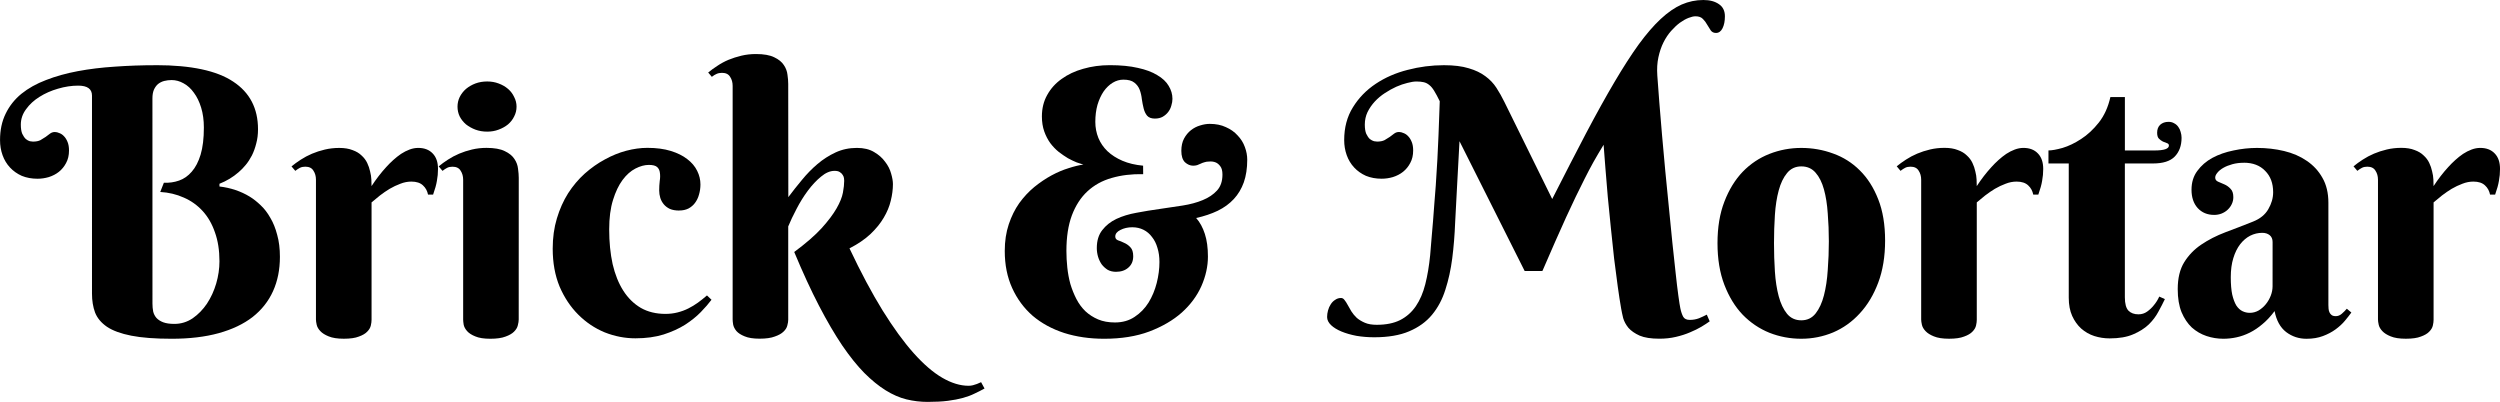
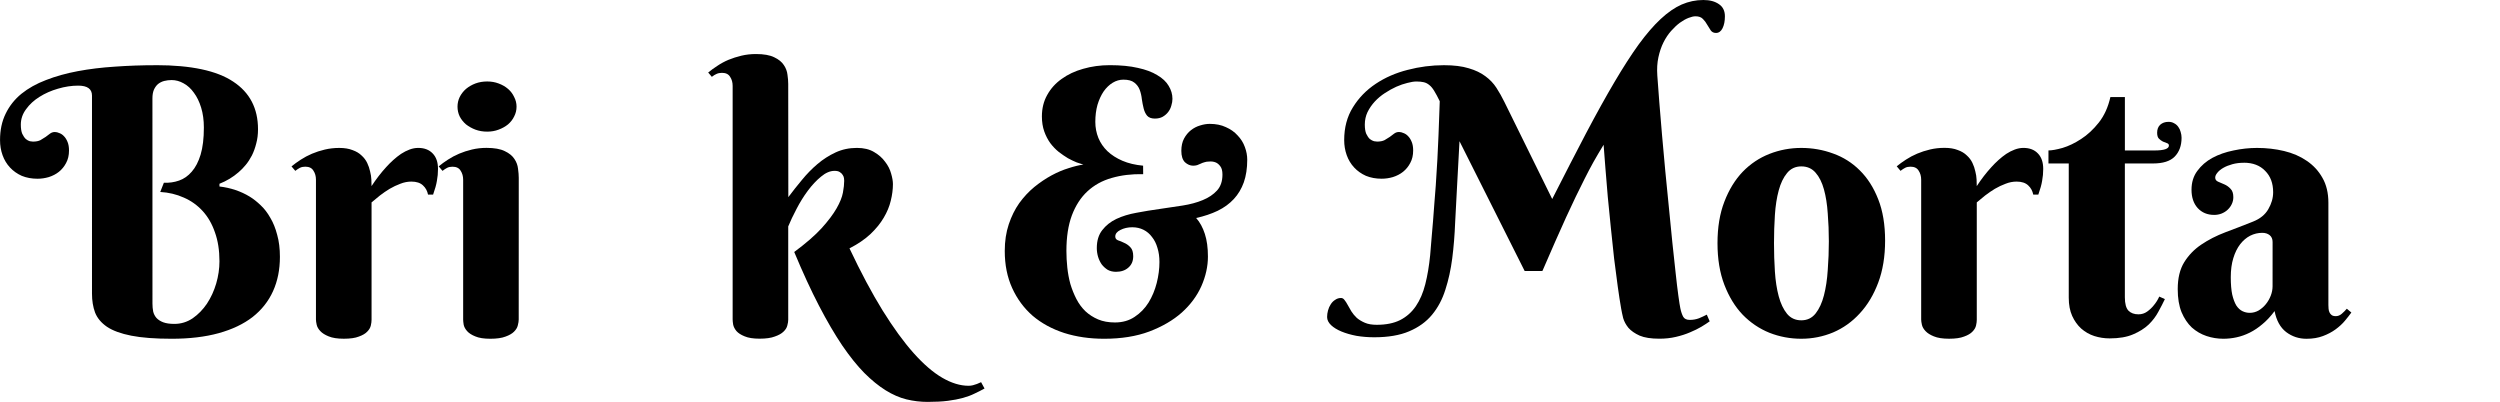
<svg xmlns="http://www.w3.org/2000/svg" xmlns:ns1="http://www.inkscape.org/namespaces/inkscape" width="102.648mm" height="16.503mm" viewBox="0 0 102.648 16.503" version="1.1" id="svg5">
  <defs id="defs2" />
  <g ns1:label="Layer 1" ns1:groupmode="layer" id="layer1" transform="translate(-55.005,-89.135)">
    <g aria-label="Brick &amp; Mortar" id="text236" style="font-size:15.225px;stroke-width:0.381">
      <path d="m 61.265,101.602 q 0,0.171 0.03,0.327 0.037,0.149 0.134,0.26 0.104,0.112 0.275,0.178 0.178,0.067 0.461,0.067 0.409,0 0.751,-0.23 0.342,-0.238 0.587,-0.602 0.245,-0.372 0.379,-0.825 0.134,-0.461 0.134,-0.914 0,-0.676 -0.186,-1.189 -0.178,-0.52 -0.506,-0.877 -0.327,-0.357 -0.773,-0.55 -0.446,-0.201 -0.966,-0.23 l 0.149,-0.379 q 0.327,0.015 0.624,-0.089 0.297,-0.104 0.52,-0.364 0.23,-0.26 0.364,-0.699 0.134,-0.446 0.134,-1.115 0,-0.453 -0.112,-0.818 -0.112,-0.364 -0.297,-0.61 -0.178,-0.253 -0.424,-0.387 -0.238,-0.134 -0.491,-0.134 -0.156,0 -0.305,0.037 -0.141,0.037 -0.253,0.126 -0.104,0.089 -0.171,0.238 -0.059,0.141 -0.059,0.357 z m 0.149,-9.791 q 2.156,0 3.167,0.676 1.018,0.669 1.018,1.955 0,0.32 -0.074,0.587 -0.067,0.268 -0.178,0.491 -0.112,0.216 -0.253,0.387 -0.141,0.171 -0.29,0.297 -0.349,0.305 -0.788,0.476 v 0.112 q 0.691,0.082 1.241,0.416 0.23,0.141 0.453,0.357 0.223,0.208 0.394,0.513 0.178,0.297 0.282,0.699 0.112,0.394 0.112,0.907 0,0.781 -0.282,1.405 -0.282,0.624 -0.84,1.063 -0.558,0.431 -1.39,0.662 -0.833,0.23 -1.933,0.23 -1.018,0 -1.658,-0.126 -0.639,-0.126 -0.996,-0.364 -0.357,-0.245 -0.491,-0.587 -0.126,-0.342 -0.126,-0.773 V 93.06 q 0,-0.409 -0.565,-0.409 -0.409,0 -0.833,0.126 -0.416,0.119 -0.758,0.335 -0.335,0.208 -0.55,0.506 -0.216,0.29 -0.216,0.632 0,0.238 0.059,0.379 0.067,0.141 0.149,0.216 0.082,0.067 0.164,0.089 0.089,0.015 0.126,0.015 0.186,0 0.305,-0.059 0.119,-0.067 0.216,-0.134 0.097,-0.074 0.178,-0.134 0.089,-0.067 0.201,-0.067 0.089,0 0.186,0.045 0.104,0.037 0.186,0.126 0.089,0.089 0.149,0.238 0.059,0.141 0.059,0.349 0,0.297 -0.119,0.513 -0.112,0.216 -0.297,0.364 -0.178,0.141 -0.416,0.216 -0.23,0.067 -0.461,0.067 -0.357,0 -0.647,-0.119 -0.282,-0.126 -0.483,-0.342 -0.201,-0.216 -0.305,-0.506 -0.104,-0.29 -0.104,-0.617 0,-0.617 0.23,-1.085 0.23,-0.476 0.647,-0.818 0.424,-0.342 1.011,-0.565 0.587,-0.23 1.301,-0.364 0.714,-0.134 1.524,-0.186 0.818,-0.059 1.695,-0.059 z" style="-inkscape-font-specification:'Berkshire Swash, Normal'" id="path950" />
      <path d="m 70.26,96.777 q 0.282,-0.431 0.602,-0.781 0.134,-0.149 0.29,-0.29 0.156,-0.141 0.32,-0.253 0.171,-0.112 0.349,-0.178 0.178,-0.067 0.357,-0.067 0.379,0 0.595,0.23 0.216,0.223 0.216,0.632 0,0.253 -0.045,0.491 -0.037,0.23 -0.156,0.565 h -0.208 q -0.045,-0.23 -0.208,-0.379 -0.164,-0.156 -0.476,-0.156 -0.23,0 -0.453,0.089 -0.223,0.082 -0.439,0.208 -0.208,0.126 -0.401,0.275 -0.186,0.149 -0.342,0.282 v 4.825 q 0,0.097 -0.03,0.23 -0.03,0.134 -0.149,0.253 -0.112,0.119 -0.342,0.201 -0.223,0.089 -0.617,0.089 -0.394,0 -0.624,-0.097 -0.223,-0.089 -0.342,-0.216 -0.119,-0.126 -0.149,-0.26 -0.03,-0.134 -0.03,-0.216 v -5.739 q 0,-0.216 -0.104,-0.372 -0.097,-0.164 -0.335,-0.164 -0.126,0 -0.216,0.045 -0.089,0.045 -0.193,0.126 L 66.974,95.967 q 0.171,-0.141 0.379,-0.275 0.216,-0.141 0.461,-0.245 0.245,-0.104 0.528,-0.171 0.282,-0.067 0.595,-0.067 0.32,0 0.543,0.089 0.23,0.082 0.372,0.223 0.149,0.134 0.23,0.305 0.082,0.171 0.119,0.349 0.045,0.171 0.052,0.335 0.007,0.156 0.007,0.268 z" style="-inkscape-font-specification:'Berkshire Swash, Normal'" id="path952" />
      <path d="m 76.303,102.256 q 0,0.097 -0.037,0.238 -0.03,0.134 -0.156,0.26 -0.119,0.119 -0.349,0.201 -0.23,0.089 -0.624,0.089 -0.394,0 -0.617,-0.097 -0.223,-0.089 -0.335,-0.216 -0.112,-0.126 -0.141,-0.26 -0.022,-0.134 -0.022,-0.216 v -5.739 q 0,-0.216 -0.104,-0.372 -0.097,-0.164 -0.335,-0.164 -0.126,0 -0.216,0.045 -0.089,0.045 -0.193,0.126 l -0.156,-0.186 q 0.171,-0.141 0.379,-0.275 0.216,-0.141 0.461,-0.245 0.245,-0.104 0.528,-0.171 0.282,-0.067 0.595,-0.067 0.483,0 0.751,0.134 0.268,0.126 0.394,0.32 0.126,0.186 0.149,0.401 0.03,0.216 0.03,0.379 z m -2.513,-8.742 q 0,-0.208 0.089,-0.394 0.097,-0.193 0.26,-0.335 0.171,-0.141 0.387,-0.223 0.223,-0.082 0.483,-0.082 0.253,0 0.468,0.082 0.223,0.082 0.387,0.223 0.164,0.141 0.253,0.335 0.097,0.186 0.097,0.394 0,0.216 -0.097,0.401 -0.089,0.186 -0.253,0.327 -0.164,0.134 -0.387,0.216 -0.216,0.082 -0.468,0.082 -0.26,0 -0.483,-0.082 -0.216,-0.082 -0.387,-0.216 -0.164,-0.141 -0.26,-0.327 -0.089,-0.186 -0.089,-0.401 z" style="-inkscape-font-specification:'Berkshire Swash, Normal'" id="path954" />
-       <path d="m 82.897,97.78 q -0.23,0 -0.387,-0.067 -0.156,-0.074 -0.253,-0.193 -0.097,-0.119 -0.141,-0.26 -0.045,-0.149 -0.045,-0.305 0,-0.201 0.022,-0.387 0.03,-0.186 0.007,-0.335 -0.015,-0.149 -0.112,-0.238 -0.097,-0.089 -0.342,-0.089 -0.26,0 -0.55,0.149 -0.29,0.149 -0.528,0.468 -0.238,0.32 -0.394,0.825 -0.156,0.498 -0.156,1.204 0,0.781 0.141,1.427 0.149,0.639 0.439,1.093 0.29,0.453 0.721,0.706 0.431,0.245 1.011,0.245 0.26,0 0.491,-0.059 0.238,-0.059 0.446,-0.164 0.208,-0.104 0.394,-0.238 0.193,-0.141 0.372,-0.297 l 0.186,0.178 q -0.171,0.23 -0.439,0.506 -0.268,0.275 -0.647,0.52 -0.379,0.238 -0.885,0.401 -0.506,0.156 -1.152,0.156 -0.647,0 -1.264,-0.245 -0.61,-0.253 -1.085,-0.729 -0.476,-0.476 -0.766,-1.152 -0.282,-0.684 -0.282,-1.554 0,-0.676 0.171,-1.241 0.171,-0.572 0.461,-1.033 0.297,-0.461 0.684,-0.81 0.394,-0.349 0.825,-0.58 0.431,-0.238 0.877,-0.357 0.453,-0.119 0.87,-0.119 0.55,0 0.959,0.126 0.409,0.126 0.676,0.335 0.275,0.208 0.409,0.483 0.134,0.268 0.134,0.558 0,0.216 -0.059,0.416 -0.052,0.193 -0.164,0.342 -0.104,0.141 -0.268,0.23 -0.164,0.082 -0.379,0.082 z" style="-inkscape-font-specification:'Berkshire Swash, Normal'" id="path956" />
      <path d="m 87.373,97.23 q 0.26,-0.349 0.558,-0.706 0.297,-0.364 0.639,-0.654 0.342,-0.29 0.743,-0.476 0.401,-0.186 0.877,-0.186 0.424,0 0.706,0.171 0.282,0.164 0.453,0.401 0.178,0.23 0.245,0.483 0.074,0.253 0.074,0.431 0,0.327 -0.089,0.684 -0.082,0.349 -0.29,0.699 -0.201,0.342 -0.543,0.669 -0.342,0.32 -0.862,0.587 0.699,1.479 1.36,2.55 0.662,1.063 1.271,1.747 0.617,0.691 1.182,1.018 0.565,0.327 1.078,0.327 0.089,0 0.178,-0.022 0.089,-0.022 0.164,-0.052 0.082,-0.03 0.171,-0.074 l 0.141,0.26 q -0.201,0.112 -0.409,0.208 -0.208,0.104 -0.476,0.178 -0.268,0.074 -0.617,0.119 -0.349,0.045 -0.833,0.045 -0.439,0 -0.87,-0.104 -0.424,-0.104 -0.855,-0.372 -0.431,-0.268 -0.877,-0.714 -0.439,-0.446 -0.907,-1.13 -0.461,-0.684 -0.952,-1.628 -0.491,-0.944 -1.018,-2.208 0.714,-0.528 1.123,-0.974 0.409,-0.453 0.617,-0.818 0.208,-0.364 0.26,-0.647 0.052,-0.282 0.052,-0.483 0,-0.03 -0.007,-0.097 -0.007,-0.074 -0.052,-0.141 -0.037,-0.067 -0.119,-0.119 -0.074,-0.052 -0.216,-0.052 -0.275,0 -0.558,0.238 -0.282,0.23 -0.543,0.58 -0.253,0.342 -0.461,0.743 -0.208,0.394 -0.342,0.721 v 3.836 q 0,0.097 -0.037,0.23 -0.03,0.134 -0.156,0.253 -0.119,0.119 -0.357,0.201 -0.23,0.089 -0.624,0.089 -0.394,0 -0.617,-0.097 -0.223,-0.089 -0.335,-0.216 -0.104,-0.126 -0.134,-0.26 -0.022,-0.134 -0.022,-0.216 v -9.59 q 0,-0.216 -0.104,-0.372 -0.097,-0.164 -0.335,-0.164 -0.126,0 -0.223,0.045 -0.089,0.037 -0.193,0.119 l -0.149,-0.178 q 0.171,-0.141 0.379,-0.275 0.208,-0.141 0.453,-0.245 0.253,-0.104 0.535,-0.171 0.282,-0.067 0.595,-0.067 0.483,0 0.751,0.134 0.268,0.126 0.394,0.32 0.126,0.186 0.149,0.401 0.03,0.208 0.03,0.372 z" style="-inkscape-font-specification:'Berkshire Swash, Normal'" id="path958" />
      <path d="m 101.943,96.286 q -0.706,-0.015 -1.294,0.156 -0.58,0.164 -0.996,0.55 -0.409,0.379 -0.639,0.989 -0.223,0.602 -0.223,1.457 0,0.335 0.037,0.684 0.037,0.349 0.126,0.676 0.097,0.32 0.245,0.61 0.149,0.29 0.372,0.506 0.223,0.208 0.52,0.335 0.297,0.126 0.691,0.126 0.468,0 0.81,-0.23 0.349,-0.23 0.572,-0.587 0.223,-0.364 0.335,-0.803 0.112,-0.446 0.112,-0.862 0,-0.32 -0.082,-0.58 -0.074,-0.26 -0.223,-0.446 -0.141,-0.193 -0.349,-0.297 -0.208,-0.104 -0.461,-0.104 -0.275,0 -0.491,0.112 -0.208,0.104 -0.208,0.268 0,0.112 0.112,0.156 0.119,0.037 0.253,0.104 0.141,0.059 0.253,0.178 0.119,0.119 0.119,0.372 0,0.297 -0.201,0.468 -0.193,0.171 -0.506,0.171 -0.193,0 -0.342,-0.082 -0.141,-0.089 -0.245,-0.223 -0.097,-0.141 -0.149,-0.312 -0.052,-0.178 -0.052,-0.357 0,-0.453 0.223,-0.736 0.223,-0.29 0.58,-0.461 0.364,-0.171 0.825,-0.253 0.468,-0.089 0.952,-0.156 0.483,-0.067 0.944,-0.141 0.468,-0.074 0.825,-0.223 0.364,-0.149 0.587,-0.394 0.223,-0.245 0.223,-0.654 0,-0.23 -0.089,-0.342 -0.082,-0.112 -0.186,-0.156 -0.126,-0.052 -0.275,-0.037 -0.112,0 -0.193,0.03 -0.082,0.022 -0.156,0.059 -0.067,0.03 -0.141,0.059 -0.074,0.022 -0.164,0.022 -0.178,0 -0.335,-0.141 -0.149,-0.149 -0.149,-0.468 0,-0.297 0.112,-0.506 0.112,-0.208 0.282,-0.342 0.171,-0.134 0.372,-0.193 0.208,-0.067 0.401,-0.067 0.379,0 0.662,0.134 0.29,0.126 0.483,0.342 0.201,0.208 0.297,0.476 0.097,0.26 0.097,0.52 0,0.528 -0.141,0.929 -0.141,0.394 -0.409,0.684 -0.268,0.29 -0.662,0.483 -0.387,0.186 -0.885,0.297 0.23,0.26 0.357,0.654 0.126,0.387 0.126,0.929 0,0.602 -0.268,1.212 -0.268,0.602 -0.803,1.085 -0.535,0.476 -1.338,0.781 -0.795,0.297 -1.851,0.297 -0.892,0 -1.643,-0.238 -0.751,-0.245 -1.294,-0.706 -0.535,-0.468 -0.84,-1.137 -0.305,-0.669 -0.305,-1.524 0,-0.602 0.164,-1.093 0.164,-0.491 0.431,-0.87 0.275,-0.379 0.617,-0.662 0.349,-0.282 0.706,-0.476 0.357,-0.193 0.699,-0.297 0.342,-0.112 0.61,-0.149 -0.104,-0.03 -0.275,-0.089 -0.164,-0.067 -0.357,-0.171 -0.186,-0.112 -0.379,-0.26 -0.193,-0.156 -0.349,-0.364 -0.149,-0.208 -0.245,-0.476 -0.097,-0.275 -0.097,-0.617 0,-0.491 0.216,-0.877 0.216,-0.394 0.595,-0.662 0.379,-0.275 0.885,-0.416 0.513,-0.149 1.093,-0.149 0.669,0 1.152,0.112 0.483,0.104 0.795,0.297 0.32,0.186 0.468,0.439 0.156,0.253 0.156,0.535 0,0.134 -0.045,0.275 -0.037,0.141 -0.126,0.26 -0.089,0.119 -0.23,0.201 -0.134,0.074 -0.32,0.074 -0.216,0 -0.32,-0.119 -0.097,-0.119 -0.141,-0.297 -0.045,-0.178 -0.074,-0.379 -0.022,-0.208 -0.089,-0.387 -0.067,-0.178 -0.223,-0.297 -0.149,-0.119 -0.446,-0.119 -0.23,0 -0.439,0.126 -0.208,0.126 -0.372,0.357 -0.156,0.23 -0.253,0.55 -0.089,0.32 -0.089,0.699 0,0.349 0.126,0.662 0.126,0.305 0.372,0.543 0.253,0.238 0.617,0.394 0.364,0.156 0.847,0.201 z" style="-inkscape-font-specification:'Berkshire Swash, Normal'" id="path960" />
      <path d="m 117.607,100.263 -2.676,-5.33 -0.097,1.792 q -0.045,0.781 -0.082,1.554 -0.03,0.766 -0.119,1.464 -0.089,0.691 -0.282,1.286 -0.186,0.595 -0.55,1.033 -0.357,0.431 -0.937,0.676 -0.572,0.245 -1.435,0.245 -0.379,0 -0.729,-0.059 -0.349,-0.067 -0.617,-0.178 -0.268,-0.112 -0.424,-0.26 -0.164,-0.156 -0.164,-0.335 0,-0.134 0.037,-0.268 0.037,-0.141 0.112,-0.253 0.074,-0.119 0.186,-0.186 0.104,-0.074 0.238,-0.074 0.082,0 0.141,0.082 0.067,0.082 0.134,0.208 0.067,0.119 0.149,0.26 0.089,0.141 0.223,0.268 0.141,0.119 0.335,0.201 0.193,0.082 0.483,0.082 0.572,0 0.959,-0.193 0.394,-0.201 0.647,-0.572 0.253,-0.372 0.387,-0.9 0.134,-0.528 0.201,-1.197 0.03,-0.372 0.059,-0.714 0.03,-0.349 0.059,-0.691 0.03,-0.342 0.052,-0.691 0.03,-0.357 0.059,-0.751 0.037,-0.572 0.067,-1.085 0.03,-0.52 0.045,-0.966 0.022,-0.446 0.03,-0.803 0.015,-0.357 0.022,-0.617 -0.126,-0.26 -0.223,-0.416 -0.097,-0.164 -0.201,-0.245 -0.104,-0.089 -0.23,-0.119 -0.126,-0.03 -0.305,-0.03 -0.149,0 -0.372,0.059 -0.216,0.052 -0.453,0.156 -0.23,0.104 -0.468,0.26 -0.23,0.149 -0.416,0.349 -0.178,0.193 -0.297,0.431 -0.112,0.238 -0.112,0.513 0,0.238 0.059,0.379 0.067,0.141 0.149,0.216 0.089,0.067 0.171,0.089 0.089,0.015 0.126,0.015 0.186,0 0.305,-0.059 0.119,-0.067 0.216,-0.134 0.097,-0.074 0.178,-0.134 0.089,-0.067 0.201,-0.067 0.089,0 0.186,0.045 0.104,0.037 0.186,0.126 0.089,0.089 0.149,0.238 0.059,0.141 0.059,0.349 0,0.297 -0.119,0.513 -0.112,0.216 -0.297,0.364 -0.178,0.141 -0.416,0.216 -0.23,0.067 -0.461,0.067 -0.357,0 -0.647,-0.119 -0.282,-0.126 -0.483,-0.342 -0.201,-0.216 -0.305,-0.506 -0.104,-0.29 -0.104,-0.617 0,-0.773 0.357,-1.346 0.357,-0.58 0.937,-0.966 0.58,-0.387 1.308,-0.572 0.736,-0.193 1.494,-0.193 0.61,0 1.018,0.126 0.409,0.119 0.684,0.327 0.275,0.201 0.453,0.476 0.178,0.275 0.327,0.58 l 1.963,3.985 q 0.766,-1.509 1.39,-2.699 0.632,-1.197 1.167,-2.104 0.535,-0.907 0.996,-1.546 0.468,-0.639 0.9,-1.041 0.439,-0.409 0.862,-0.595 0.431,-0.186 0.892,-0.186 0.394,0 0.639,0.171 0.245,0.164 0.245,0.498 0,0.297 -0.097,0.491 -0.097,0.193 -0.268,0.193 -0.141,0 -0.216,-0.104 -0.074,-0.112 -0.149,-0.238 -0.067,-0.126 -0.171,-0.23 -0.104,-0.112 -0.305,-0.112 -0.119,0 -0.29,0.067 -0.171,0.067 -0.357,0.201 -0.178,0.134 -0.357,0.335 -0.178,0.201 -0.312,0.468 -0.134,0.268 -0.208,0.61 -0.074,0.342 -0.045,0.751 0.03,0.468 0.082,1.1 0.052,0.624 0.112,1.346 0.067,0.714 0.134,1.479 0.074,0.766 0.149,1.509 0.074,0.743 0.141,1.427 0.074,0.684 0.134,1.241 0.059,0.55 0.112,0.937 0.052,0.379 0.082,0.52 0.045,0.216 0.119,0.349 0.074,0.126 0.268,0.126 0.201,0 0.379,-0.067 0.178,-0.074 0.32,-0.149 l 0.119,0.275 q -0.134,0.097 -0.342,0.223 -0.201,0.119 -0.468,0.23 -0.26,0.112 -0.58,0.186 -0.312,0.074 -0.676,0.074 -0.513,0 -0.81,-0.126 -0.297,-0.134 -0.461,-0.32 -0.156,-0.193 -0.216,-0.401 -0.052,-0.216 -0.082,-0.387 -0.067,-0.379 -0.141,-0.914 -0.074,-0.535 -0.149,-1.145 -0.067,-0.617 -0.134,-1.264 -0.067,-0.654 -0.126,-1.271 -0.052,-0.624 -0.097,-1.175 -0.045,-0.55 -0.074,-0.959 -0.223,0.364 -0.416,0.706 -0.186,0.335 -0.364,0.691 -0.178,0.349 -0.364,0.736 -0.186,0.387 -0.394,0.84 -0.201,0.453 -0.446,0.996 -0.238,0.543 -0.528,1.212 z" style="-inkscape-font-specification:'Berkshire Swash, Normal'" id="path962" />
      <path d="m 125.524,99.119 q 0,-0.974 0.282,-1.702 0.282,-0.736 0.751,-1.227 0.476,-0.491 1.1,-0.736 0.624,-0.245 1.308,-0.245 0.684,0 1.308,0.23 0.624,0.223 1.093,0.691 0.476,0.468 0.758,1.189 0.282,0.714 0.282,1.695 0,0.974 -0.282,1.725 -0.282,0.751 -0.758,1.264 -0.468,0.513 -1.093,0.781 -0.624,0.26 -1.308,0.26 -0.684,0 -1.308,-0.245 -0.624,-0.253 -1.1,-0.743 -0.468,-0.491 -0.751,-1.227 -0.282,-0.736 -0.282,-1.71 z m 4.572,-0.074 q 0,-0.595 -0.045,-1.145 -0.037,-0.558 -0.156,-0.989 -0.119,-0.431 -0.342,-0.684 -0.223,-0.26 -0.587,-0.26 -0.364,0 -0.587,0.275 -0.223,0.268 -0.342,0.714 -0.119,0.439 -0.156,1.004 -0.037,0.565 -0.037,1.16 0,0.595 0.037,1.167 0.037,0.565 0.156,1.011 0.119,0.446 0.342,0.721 0.223,0.268 0.587,0.268 0.364,0 0.587,-0.282 0.223,-0.282 0.342,-0.743 0.119,-0.461 0.156,-1.041 0.045,-0.58 0.045,-1.175 z" style="-inkscape-font-specification:'Berkshire Swash, Normal'" id="path964" />
      <path d="m 136.169,96.777 q 0.282,-0.431 0.602,-0.781 0.134,-0.149 0.29,-0.29 0.156,-0.141 0.32,-0.253 0.171,-0.112 0.349,-0.178 0.178,-0.067 0.357,-0.067 0.379,0 0.595,0.23 0.216,0.223 0.216,0.632 0,0.253 -0.045,0.491 -0.037,0.23 -0.156,0.565 h -0.208 q -0.045,-0.23 -0.208,-0.379 -0.164,-0.156 -0.476,-0.156 -0.23,0 -0.453,0.089 -0.223,0.082 -0.439,0.208 -0.208,0.126 -0.401,0.275 -0.186,0.149 -0.342,0.282 v 4.825 q 0,0.097 -0.03,0.23 -0.03,0.134 -0.149,0.253 -0.112,0.119 -0.342,0.201 -0.223,0.089 -0.617,0.089 -0.394,0 -0.624,-0.097 -0.223,-0.089 -0.342,-0.216 -0.119,-0.126 -0.149,-0.26 -0.03,-0.134 -0.03,-0.216 v -5.739 q 0,-0.216 -0.104,-0.372 -0.097,-0.164 -0.335,-0.164 -0.126,0 -0.216,0.045 -0.089,0.045 -0.193,0.126 l -0.156,-0.186 q 0.171,-0.141 0.379,-0.275 0.216,-0.141 0.461,-0.245 0.245,-0.104 0.528,-0.171 0.282,-0.067 0.595,-0.067 0.32,0 0.543,0.089 0.23,0.082 0.372,0.223 0.149,0.134 0.23,0.305 0.082,0.171 0.119,0.349 0.045,0.171 0.052,0.335 0.007,0.156 0.007,0.268 z" style="-inkscape-font-specification:'Berkshire Swash, Normal'" id="path966" />
      <path d="m 142.25,95.848 v 5.494 q 0,0.394 0.149,0.55 0.149,0.149 0.409,0.149 0.201,0 0.357,-0.112 0.156,-0.112 0.268,-0.253 0.134,-0.156 0.23,-0.364 l 0.23,0.104 q -0.112,0.238 -0.268,0.52 -0.149,0.282 -0.401,0.528 -0.253,0.238 -0.639,0.401 -0.379,0.164 -0.959,0.164 -0.327,0 -0.632,-0.097 -0.297,-0.097 -0.535,-0.305 -0.23,-0.208 -0.372,-0.52 -0.141,-0.312 -0.141,-0.751 v -5.509 h -0.833 v -0.535 q 0.208,0 0.58,-0.104 0.372,-0.112 0.758,-0.364 0.394,-0.253 0.729,-0.676 0.335,-0.424 0.476,-1.048 h 0.595 v 2.193 h 1.212 q 0.595,0 0.595,-0.201 0,-0.074 -0.074,-0.097 -0.074,-0.03 -0.171,-0.067 -0.089,-0.045 -0.164,-0.119 -0.074,-0.074 -0.074,-0.245 0,-0.208 0.126,-0.327 0.134,-0.119 0.342,-0.119 0.134,0 0.23,0.059 0.104,0.052 0.171,0.149 0.067,0.089 0.097,0.208 0.037,0.119 0.037,0.238 0,0.483 -0.282,0.773 -0.275,0.282 -0.892,0.282 z" style="-inkscape-font-specification:'Berkshire Swash, Normal'" id="path968" />
      <path d="m 148.316,99.074 q 0,-0.186 -0.119,-0.282 -0.119,-0.097 -0.305,-0.097 -0.26,0 -0.498,0.119 -0.23,0.119 -0.409,0.349 -0.178,0.23 -0.282,0.572 -0.104,0.335 -0.104,0.781 0,0.431 0.059,0.714 0.067,0.282 0.171,0.453 0.112,0.164 0.253,0.23 0.141,0.067 0.297,0.067 0.193,0 0.364,-0.097 0.171,-0.104 0.297,-0.26 0.126,-0.156 0.201,-0.349 0.074,-0.193 0.074,-0.387 z m -1.182,-3.256 q -0.253,0 -0.468,0.059 -0.216,0.059 -0.372,0.149 -0.156,0.089 -0.245,0.201 -0.089,0.104 -0.089,0.201 0,0.112 0.112,0.164 0.119,0.045 0.26,0.112 0.141,0.059 0.253,0.178 0.119,0.112 0.119,0.349 0,0.156 -0.067,0.29 -0.059,0.126 -0.171,0.23 -0.104,0.097 -0.253,0.156 -0.141,0.052 -0.297,0.052 -0.416,0 -0.676,-0.282 -0.253,-0.282 -0.253,-0.751 0,-0.453 0.238,-0.773 0.238,-0.327 0.617,-0.535 0.387,-0.208 0.87,-0.305 0.483,-0.104 0.966,-0.104 0.58,0 1.108,0.126 0.528,0.126 0.929,0.401 0.409,0.275 0.647,0.699 0.245,0.424 0.245,1.026 v 4.2 q 0,0.067 0.007,0.149 0.007,0.082 0.037,0.149 0.03,0.067 0.089,0.112 0.059,0.045 0.171,0.045 0.134,0 0.245,-0.097 0.119,-0.104 0.208,-0.208 l 0.186,0.156 q -0.112,0.156 -0.268,0.342 -0.156,0.186 -0.379,0.349 -0.223,0.164 -0.52,0.275 -0.297,0.112 -0.676,0.112 -0.468,0 -0.833,-0.275 -0.364,-0.282 -0.476,-0.862 -0.238,0.32 -0.498,0.535 -0.253,0.216 -0.52,0.349 -0.268,0.134 -0.543,0.193 -0.268,0.059 -0.543,0.059 -0.357,0 -0.691,-0.112 -0.335,-0.112 -0.602,-0.349 -0.26,-0.245 -0.424,-0.632 -0.156,-0.387 -0.156,-0.944 0,-0.676 0.268,-1.108 0.268,-0.431 0.699,-0.721 0.439,-0.297 0.989,-0.506 0.558,-0.208 1.137,-0.439 0.431,-0.171 0.624,-0.506 0.201,-0.342 0.201,-0.699 0,-0.55 -0.327,-0.877 -0.32,-0.335 -0.877,-0.335 z" style="-inkscape-font-specification:'Berkshire Swash, Normal'" id="path970" />
-       <path d="m 154.925,96.777 q 0.282,-0.431 0.602,-0.781 0.134,-0.149 0.29,-0.29 0.156,-0.141 0.32,-0.253 0.171,-0.112 0.349,-0.178 0.178,-0.067 0.357,-0.067 0.379,0 0.595,0.23 0.216,0.223 0.216,0.632 0,0.253 -0.045,0.491 -0.037,0.23 -0.156,0.565 h -0.208 q -0.045,-0.23 -0.208,-0.379 -0.164,-0.156 -0.476,-0.156 -0.23,0 -0.453,0.089 -0.223,0.082 -0.439,0.208 -0.208,0.126 -0.401,0.275 -0.186,0.149 -0.342,0.282 v 4.825 q 0,0.097 -0.03,0.23 -0.03,0.134 -0.149,0.253 -0.112,0.119 -0.342,0.201 -0.223,0.089 -0.617,0.089 -0.394,0 -0.624,-0.097 -0.223,-0.089 -0.342,-0.216 -0.119,-0.126 -0.149,-0.26 -0.03,-0.134 -0.03,-0.216 v -5.739 q 0,-0.216 -0.104,-0.372 -0.097,-0.164 -0.335,-0.164 -0.126,0 -0.216,0.045 -0.089,0.045 -0.193,0.126 l -0.156,-0.186 q 0.171,-0.141 0.379,-0.275 0.216,-0.141 0.461,-0.245 0.245,-0.104 0.528,-0.171 0.282,-0.067 0.595,-0.067 0.32,0 0.543,0.089 0.23,0.082 0.372,0.223 0.149,0.134 0.23,0.305 0.082,0.171 0.119,0.349 0.045,0.171 0.052,0.335 0.007,0.156 0.007,0.268 z" style="-inkscape-font-specification:'Berkshire Swash, Normal'" id="path972" />
    </g>
  </g>
</svg>